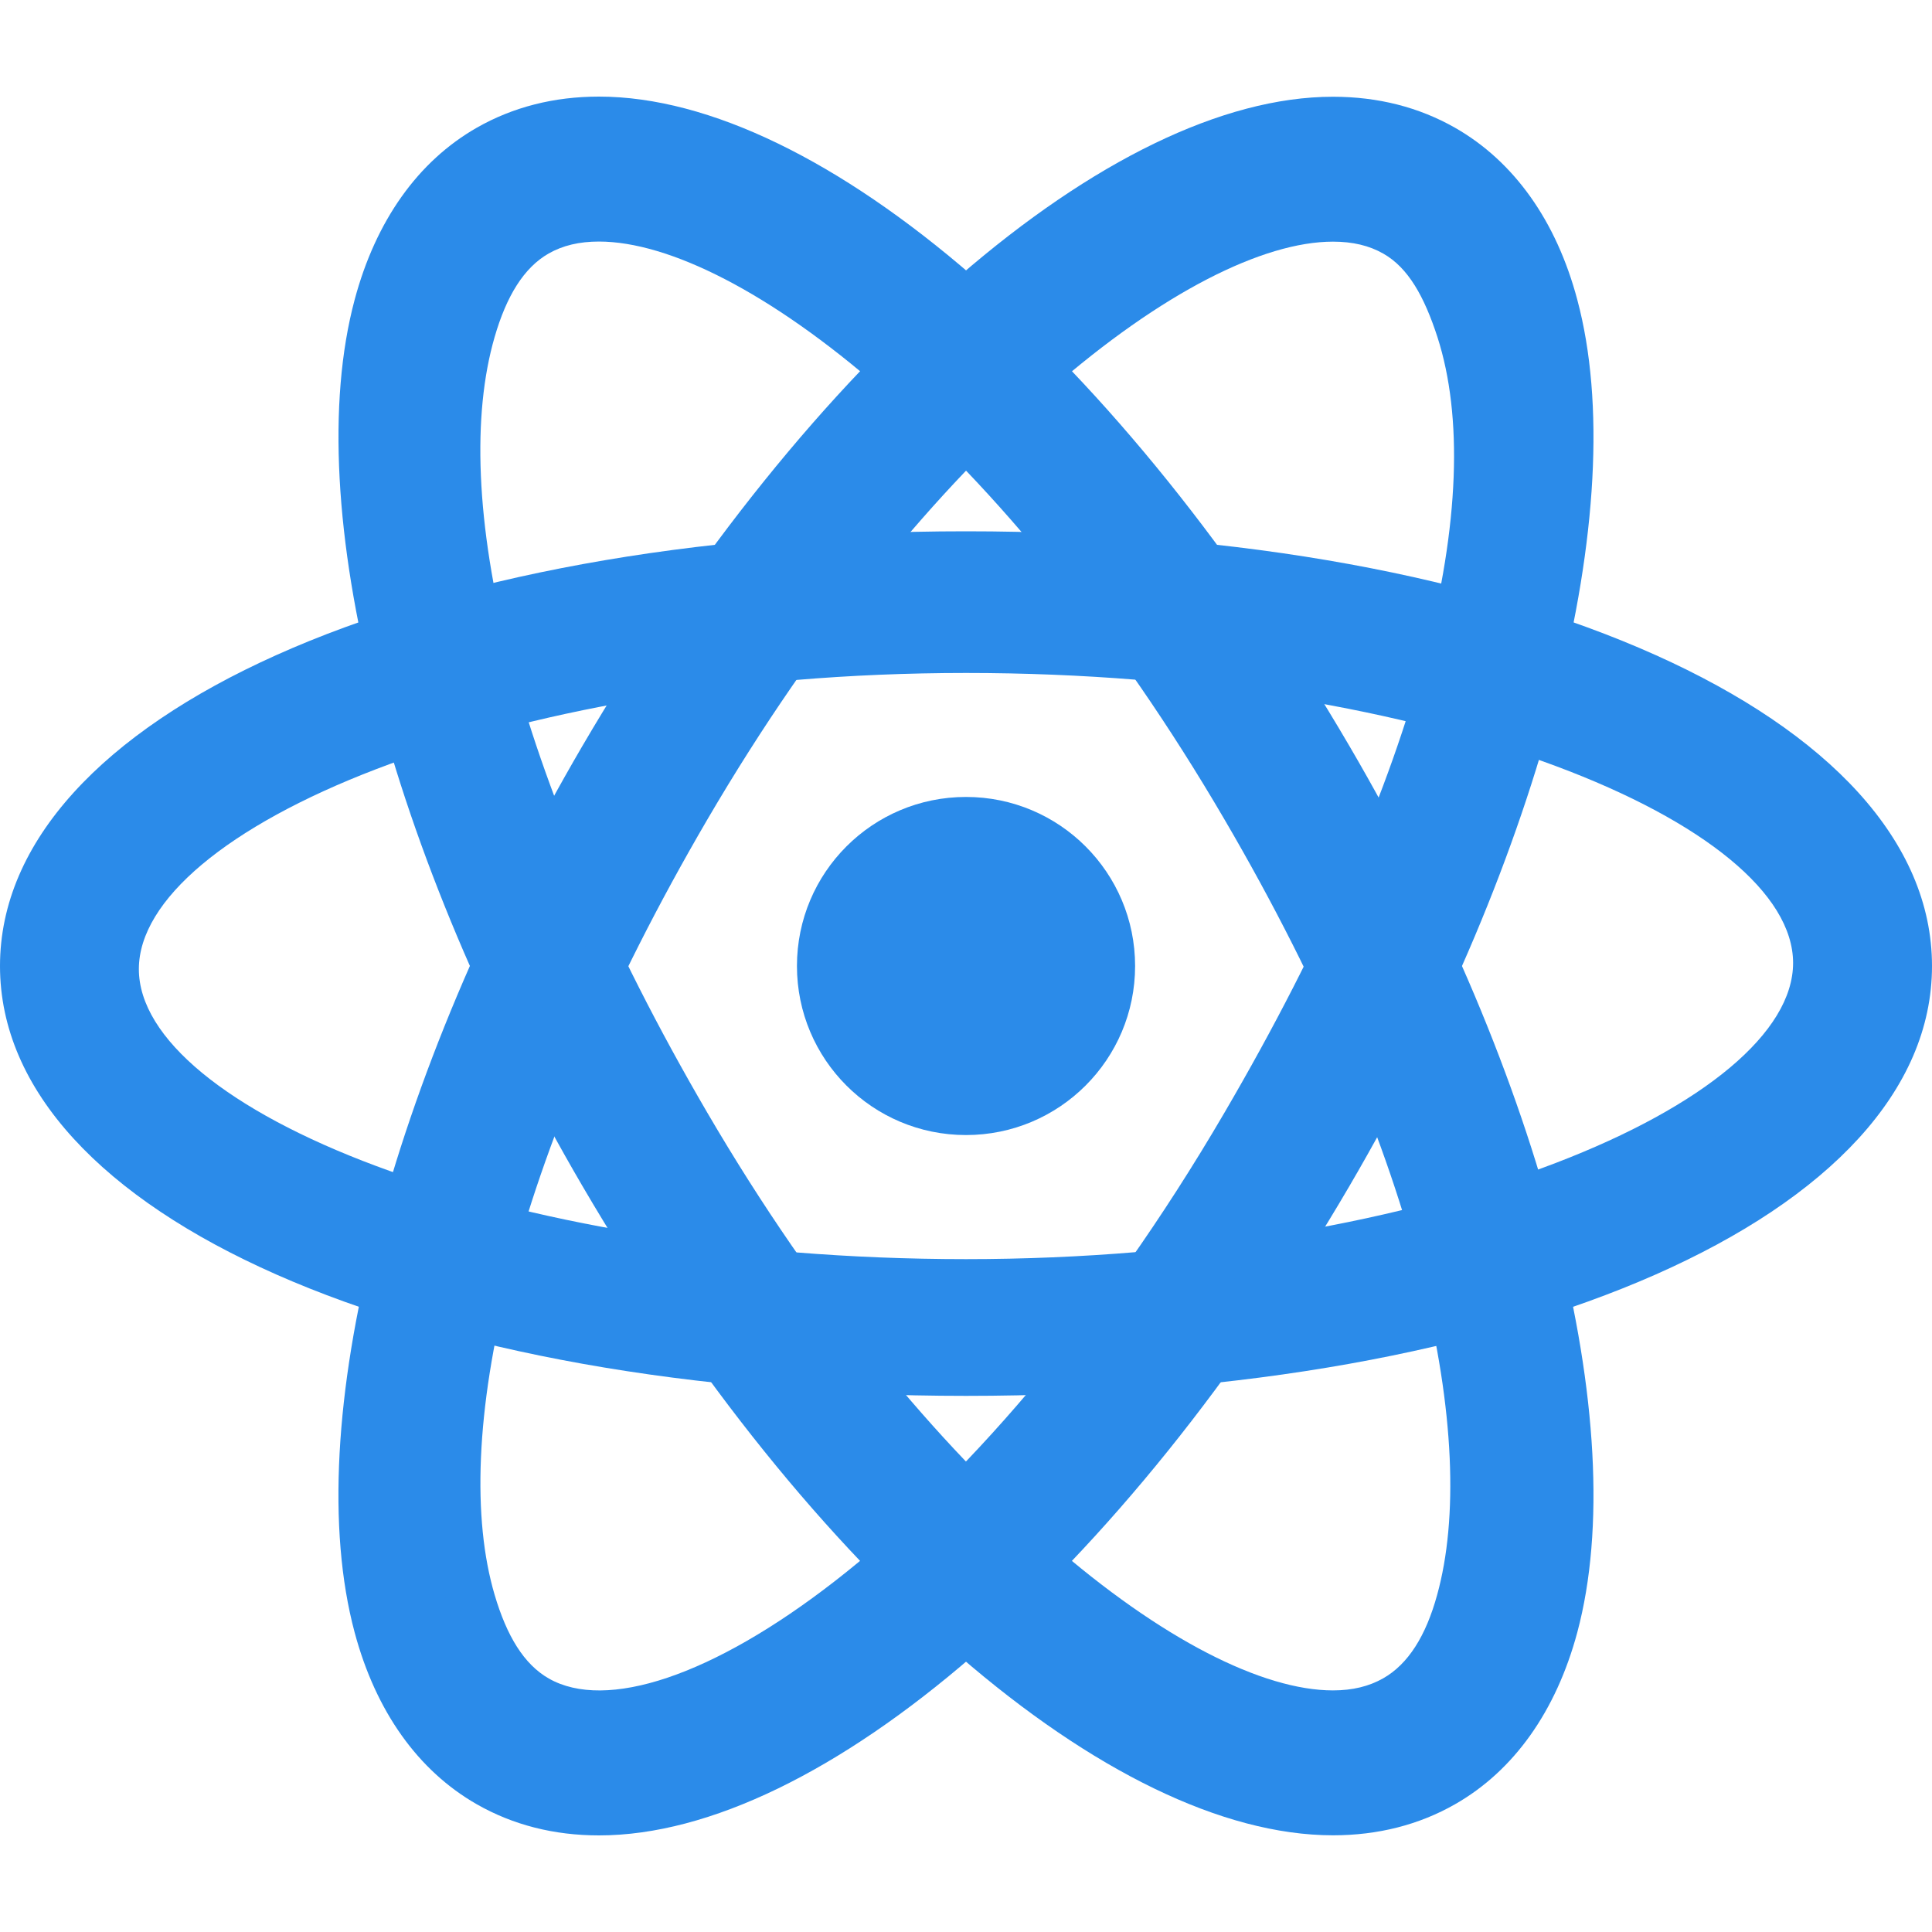
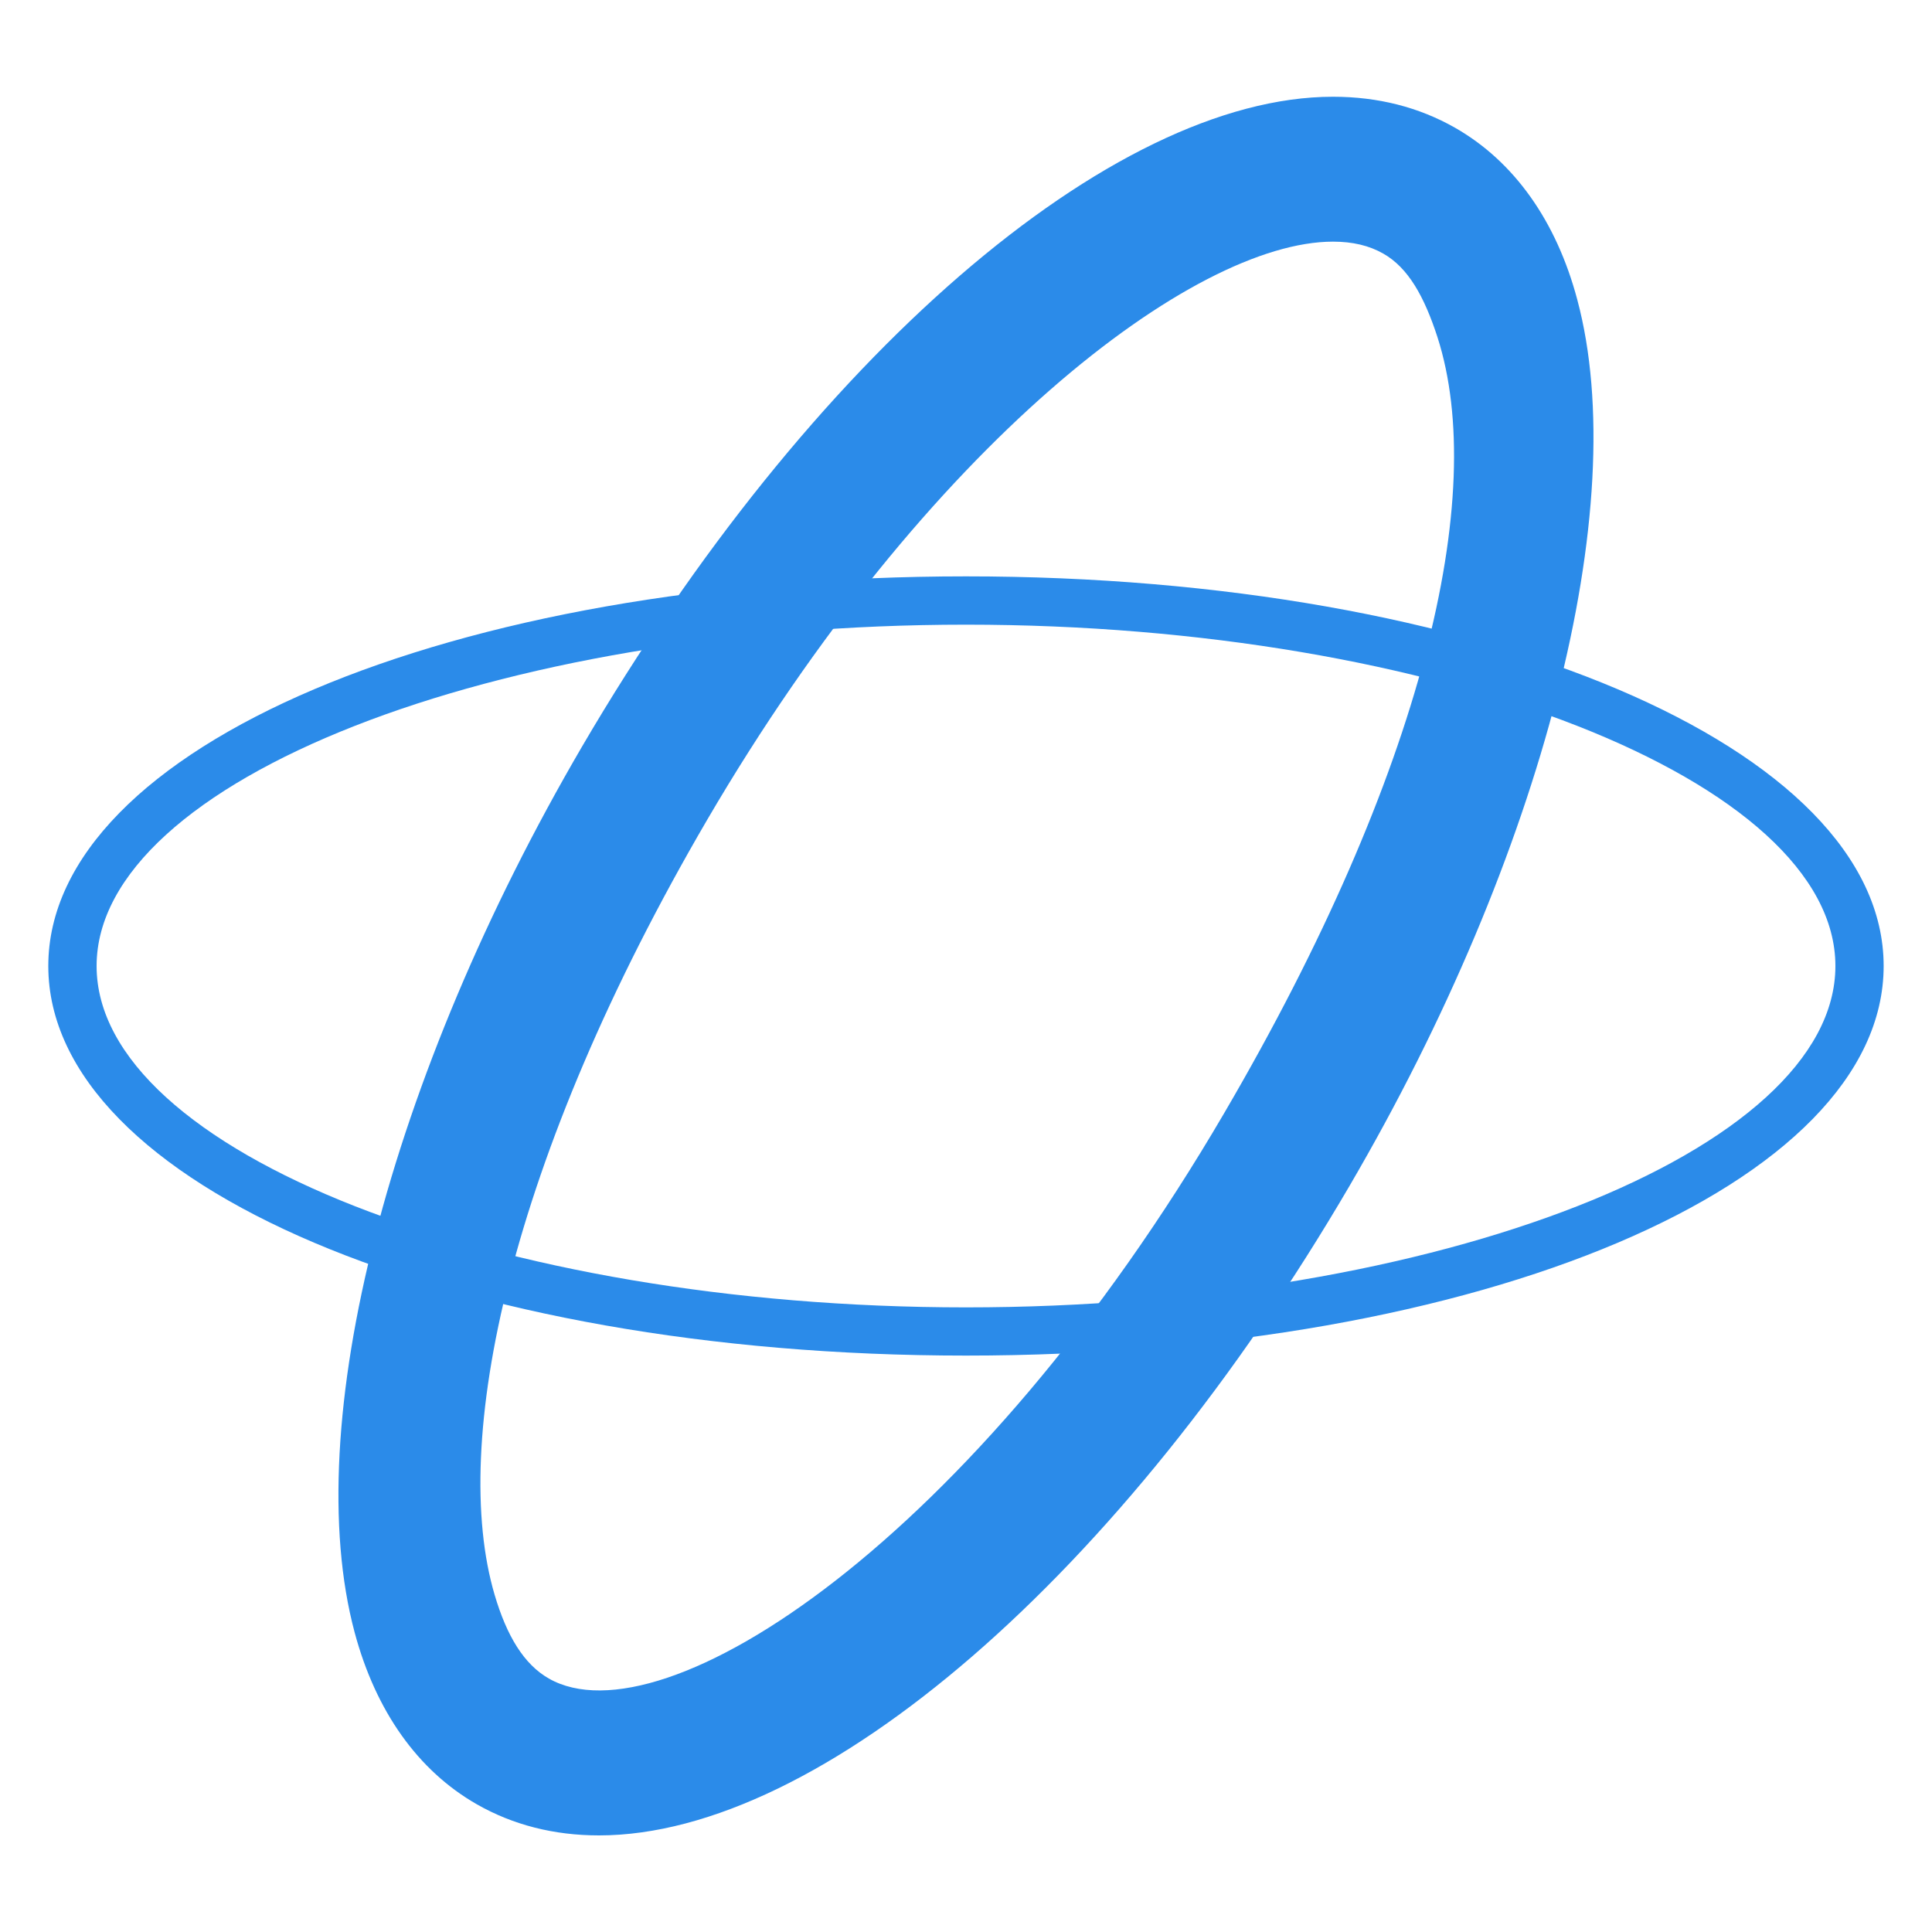
<svg xmlns="http://www.w3.org/2000/svg" version="1.1" id="Layer_1" x="0px" y="0px" width="40px" height="40px" viewBox="0 0 40 40" enable-background="new 0 0 40 40" xml:space="preserve">
  <g>
-     <path fill="#2B8BE9" d="M20,28.9C8.599,28.9,0,25.17,0,20s8.599-9,20-9s20,3.83,20,9S31.401,28.9,20,28.9z M20,13.933   c-9.729,0-17.125,3.266-17.125,6.131c0,2.866,7.396,6.005,17.125,6.005c9.729,0,17.124-3.266,17.124-6.132   C37.124,17.071,29.729,13.933,20,13.933z" />
    <path fill="#2B8BE9" d="M12.402,38C12.401,38,12.402,38,12.402,38c-0.932,0-1.781-0.217-2.528-0.643   c-1.221-0.697-2.095-1.928-2.532-3.561c-1.146-4.283,0.702-11.482,4.712-18.345C16.76,7.407,23.008,2.003,27.598,2.003   c0.933,0,1.782,0.217,2.529,0.643c1.216,0.694,2.095,1.925,2.529,3.559c1.147,4.281-0.703,11.481-4.714,18.345   C23.242,32.592,16.995,38,12.402,38z M27.598,5.003c-2.886,0-8.408,4.193-12.953,11.964c-4.122,7.057-5.332,12.908-4.404,16.053   c0.251,0.85,0.606,1.438,1.122,1.732c2.361,1.346,8.809-2.85,13.989-11.717c4.126-7.058,5.461-12.785,4.409-16.055   c-0.273-0.841-0.605-1.436-1.121-1.729C28.348,5.084,28.005,5.003,27.598,5.003z" />
-     <path fill="#2B8BE9" d="M27.598,37.998L27.598,37.998c-4.595-0.002-10.842-5.406-15.543-13.449   c-4.01-6.863-5.858-14.063-4.712-18.345c0.437-1.634,1.311-2.865,2.53-3.561C10.622,2.216,11.471,2,12.4,2   c4.595,0,10.839,5.406,15.542,13.452c4.011,6.862,5.861,14.062,4.714,18.345c-0.439,1.633-1.313,2.863-2.529,3.557   C29.38,37.781,28.528,37.998,27.598,37.998z M12.4,5.001c-0.407,0-0.747,0.081-1.04,0.247c-0.515,0.294-0.874,0.882-1.12,1.732   c-0.929,3.208,0.281,8.999,4.403,16.055c4.541,7.77,10.063,11.963,12.954,11.963l0,0c0.407,0,0.747-0.084,1.04-0.25   c0.516-0.293,0.884-0.875,1.118-1.729c0.869-3.146-0.278-9.002-4.404-16.054C20.811,9.194,15.291,5.001,12.4,5.001z" />
-     <path fill="#2B8BE9" d="M23.501,20c0,1.934-1.567,3.5-3.501,3.5c-1.935,0-3.5-1.566-3.5-3.5c0-1.935,1.565-3.5,3.5-3.5   C21.934,16.5,23.501,18.065,23.501,20z" />
    <path fill="#2B8BE9" d="M20,28.066C9.346,28.066,1,24.523,1,20s8.346-8.067,19-8.067S38.999,15.477,38.999,20   S30.654,28.066,20,28.066z M20,12.933c-9.757,0-18,3.237-18,7.067s8.244,7.068,18,7.068c9.756,0,18-3.234,18-7.068   C38,16.169,29.756,12.933,20,12.933z" />
-     <path fill="#2B8BE9" d="M12.402,37C12.401,37,12.402,37,12.402,37c-0.756,0-1.438-0.172-2.034-0.51   c-0.996-0.57-1.688-1.563-2.062-2.951c-1.08-4.039,0.729-10.941,4.611-17.583C17.379,8.33,23.415,3.003,27.598,3.003   c0.757,0,1.44,0.173,2.033,0.512c0.994,0.567,1.688,1.561,2.061,2.948c1.082,4.037-0.729,10.938-4.611,17.58   C22.623,31.672,16.586,37,12.402,37z M27.598,4.003c-3.784,0-9.594,5.239-13.816,12.458c-3.695,6.324-5.507,13.082-4.508,16.818   c0.302,1.121,0.836,1.912,1.592,2.342C11.308,35.871,11.822,36,12.401,36c3.785,0,9.596-5.238,13.814-12.461   c3.696-6.325,5.508-13.085,4.507-16.817c-0.298-1.121-0.835-1.908-1.587-2.338C28.691,4.131,28.179,4.003,27.598,4.003z" />
    <g>
-       <path fill="#2B8BE9" d="M27.598,36.996L27.598,36.996c-4.185,0-10.222-5.326-14.68-12.953c-3.882-6.642-5.691-13.542-4.609-17.58    C8.68,5.073,9.373,4.08,10.37,3.511c0.594-0.339,1.276-0.51,2.03-0.51c4.185,0,10.223,5.327,14.68,12.955    c3.882,6.642,5.69,13.544,4.609,17.583c-0.371,1.389-1.064,2.379-2.061,2.945C29.035,36.826,28.354,36.996,27.598,36.996z     M12.4,4.001c-0.578,0-1.094,0.128-1.535,0.378c-0.757,0.433-1.291,1.22-1.593,2.343c-0.999,3.734,0.813,10.493,4.508,16.817    C18,30.758,23.813,35.996,27.598,35.996l0,0c0.581,0,1.096-0.127,1.538-0.381c0.752-0.43,1.289-1.215,1.587-2.336    c1.001-3.736-0.811-10.494-4.507-16.818C21.997,9.241,16.187,4.001,12.4,4.001z" />
-     </g>
+       </g>
  </g>
  <rect display="none" fill="#FFFFFF" width="40" height="40" />
</svg>